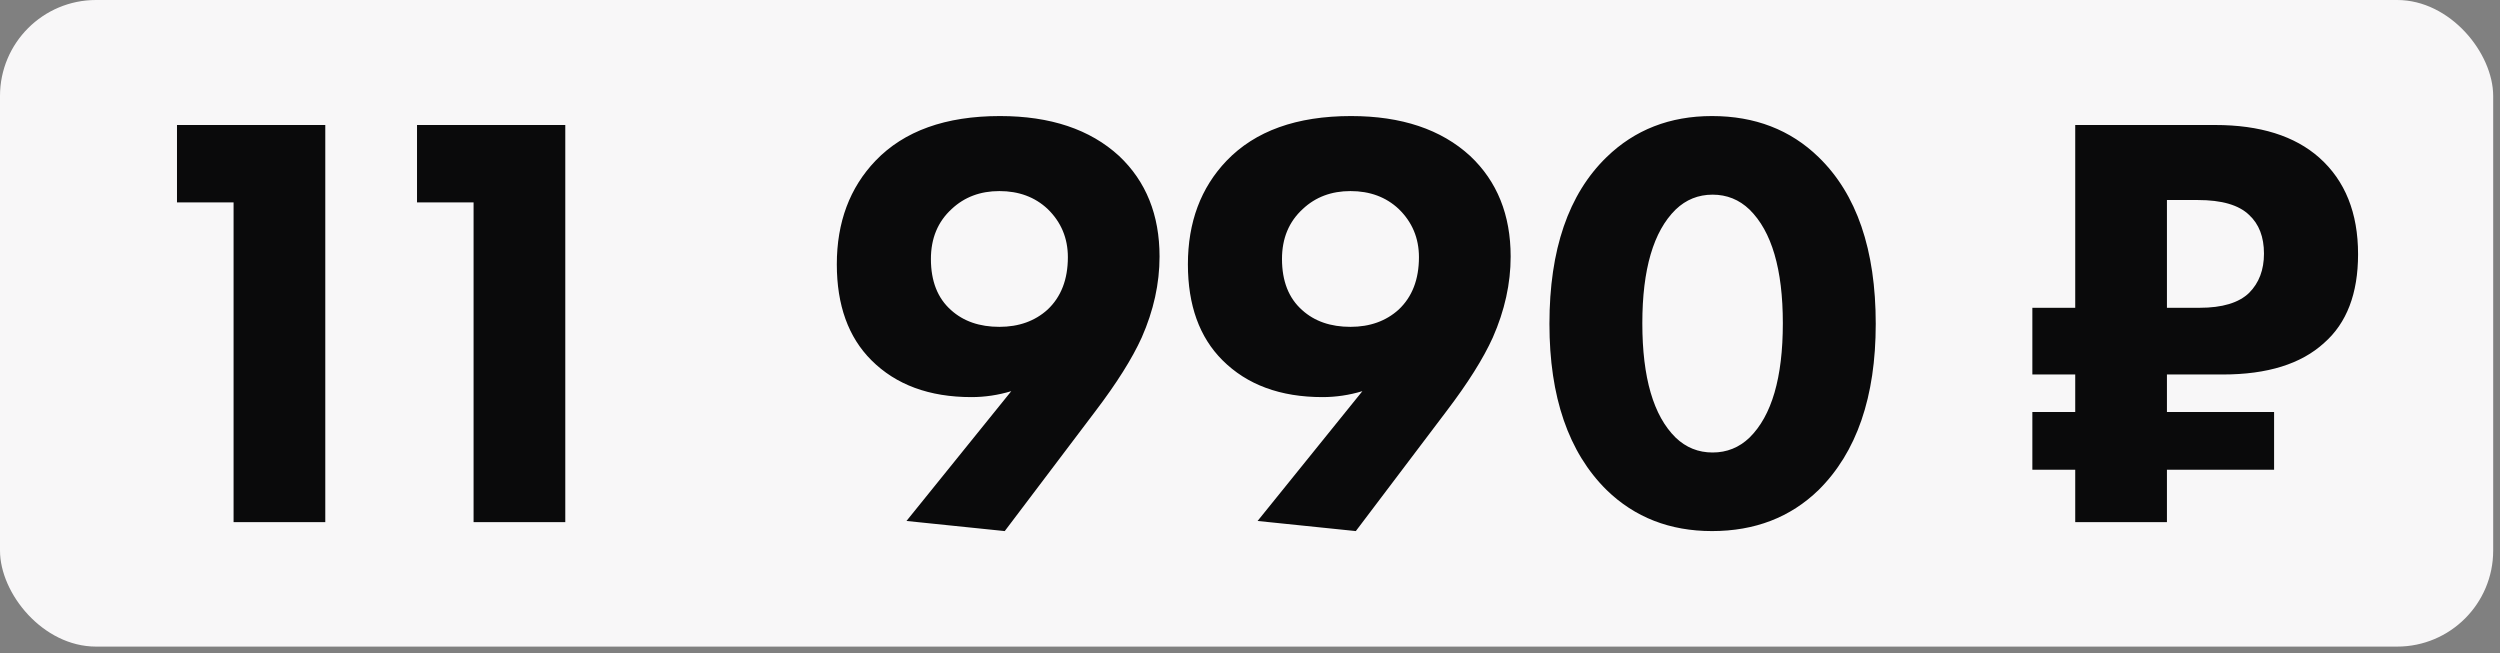
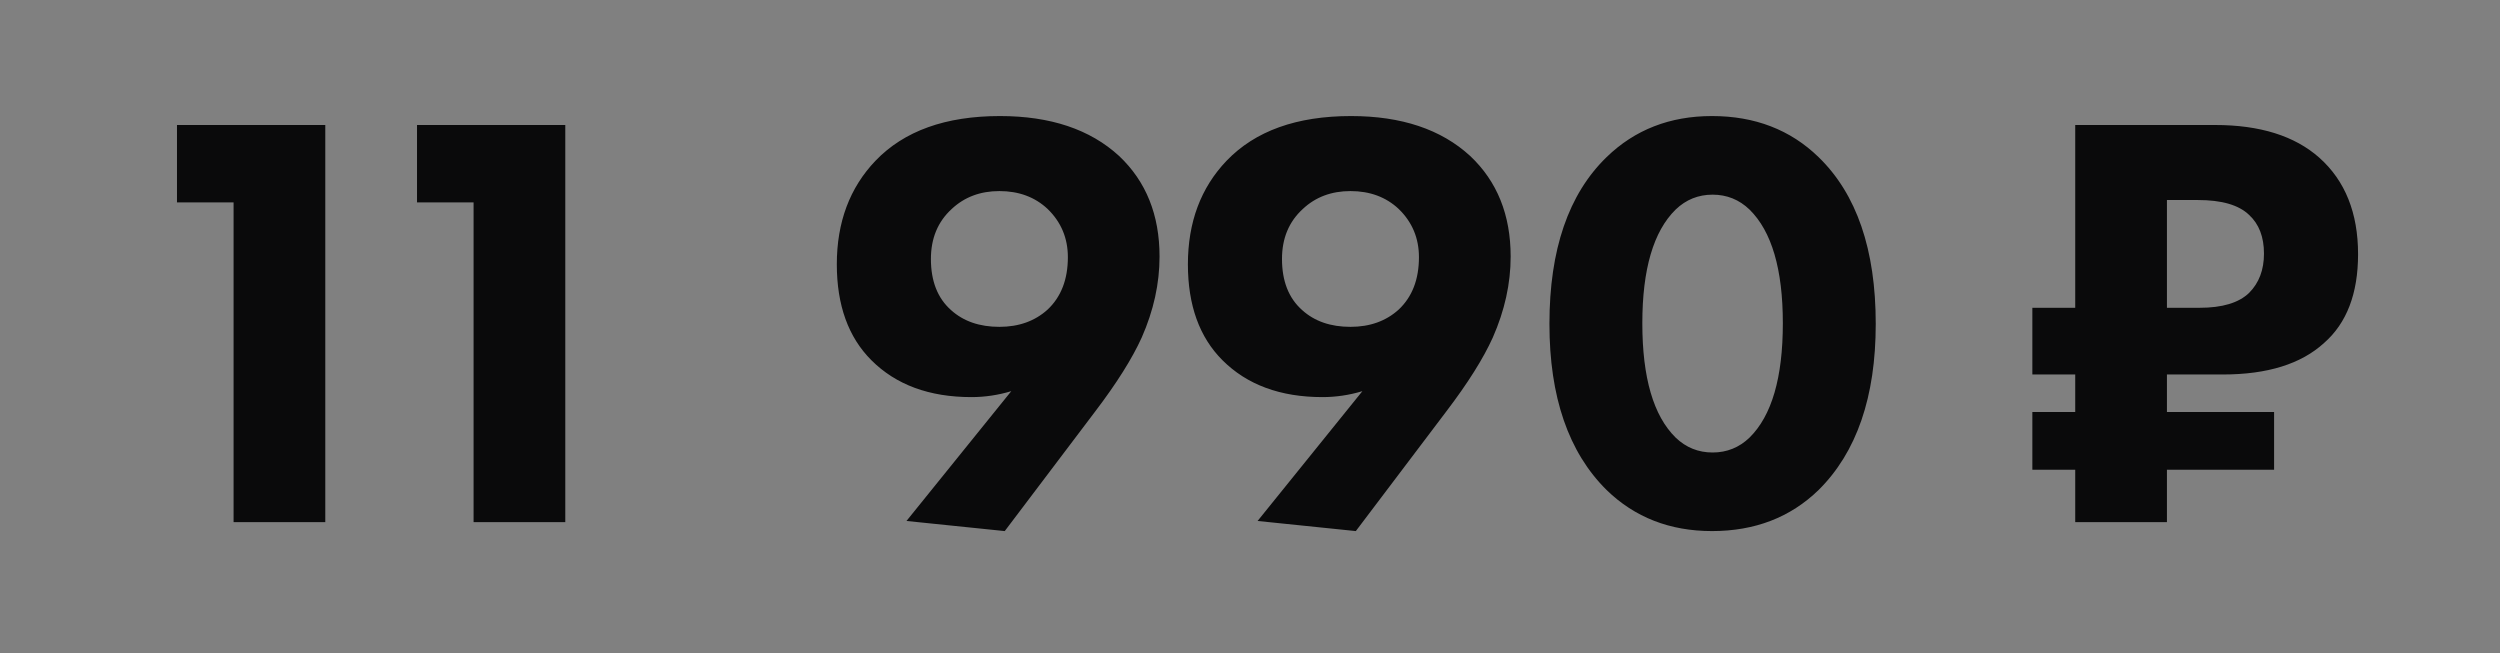
<svg xmlns="http://www.w3.org/2000/svg" width="88" height="23" viewBox="0 0 88 23" fill="none">
  <rect x="0" y="0" width="88" height="23" fill="#808080" stroke="none" />
-   <rect width="87.76" height="22.76" rx="3.38" fill="#F8F7F8" />
  <path d="M8.222 18.38V7.124H6.23V4.4H11.45V18.38H8.222ZM16.67 18.38V7.124H14.679V4.4H19.898V18.38H16.67ZM35.367 18.694L31.908 18.338L35.597 13.769C35.136 13.908 34.668 13.978 34.193 13.978C32.712 13.978 31.538 13.545 30.672 12.679C29.861 11.868 29.456 10.743 29.456 9.304C29.456 7.823 29.91 6.607 30.819 5.657C31.825 4.609 33.285 4.085 35.199 4.085C36.974 4.085 38.371 4.553 39.391 5.489C40.341 6.384 40.816 7.565 40.816 9.032C40.816 9.982 40.607 10.932 40.188 11.882C39.852 12.623 39.307 13.489 38.553 14.481L35.367 18.694ZM35.178 6.726C34.507 6.726 33.949 6.936 33.501 7.355C33.012 7.802 32.768 8.389 32.768 9.116C32.768 9.898 33.005 10.499 33.48 10.918C33.914 11.309 34.48 11.505 35.178 11.505C35.863 11.505 36.429 11.302 36.876 10.897C37.351 10.45 37.589 9.835 37.589 9.053C37.589 8.382 37.351 7.816 36.876 7.355C36.429 6.936 35.863 6.726 35.178 6.726ZM47.725 18.694L44.267 18.338L47.956 13.769C47.495 13.908 47.026 13.978 46.551 13.978C45.07 13.978 43.896 13.545 43.03 12.679C42.219 11.868 41.814 10.743 41.814 9.304C41.814 7.823 42.268 6.607 43.177 5.657C44.183 4.609 45.643 4.085 47.557 4.085C49.332 4.085 50.729 4.553 51.749 5.489C52.7 6.384 53.175 7.565 53.175 9.032C53.175 9.982 52.965 10.932 52.546 11.882C52.211 12.623 51.666 13.489 50.911 14.481L47.725 18.694ZM47.536 6.726C46.866 6.726 46.307 6.936 45.86 7.355C45.37 7.802 45.126 8.389 45.126 9.116C45.126 9.898 45.364 10.499 45.839 10.918C46.272 11.309 46.838 11.505 47.536 11.505C48.221 11.505 48.787 11.302 49.234 10.897C49.709 10.45 49.947 9.835 49.947 9.053C49.947 8.382 49.709 7.816 49.234 7.355C48.787 6.936 48.221 6.726 47.536 6.726ZM66.026 11.4C66.026 13.971 65.355 15.921 64.014 17.248C63.022 18.212 61.771 18.694 60.262 18.694C58.781 18.694 57.544 18.212 56.552 17.248C55.211 15.921 54.54 13.971 54.54 11.4C54.54 8.787 55.211 6.831 56.552 5.531C57.544 4.567 58.781 4.085 60.262 4.085C61.771 4.085 63.022 4.567 64.014 5.531C65.355 6.831 66.026 8.787 66.026 11.4ZM61.583 7.376C61.219 7.027 60.786 6.852 60.283 6.852C59.78 6.852 59.347 7.027 58.983 7.376C58.201 8.144 57.81 9.479 57.81 11.379C57.81 13.294 58.201 14.635 58.983 15.404C59.347 15.753 59.78 15.928 60.283 15.928C60.786 15.928 61.219 15.753 61.583 15.404C62.365 14.635 62.756 13.294 62.756 11.379C62.756 9.479 62.365 8.144 61.583 7.376ZM77.973 4.4C79.552 4.4 80.775 4.784 81.641 5.552C82.55 6.363 83.004 7.495 83.004 8.948C83.004 10.331 82.606 11.372 81.809 12.071C80.999 12.812 79.811 13.182 78.246 13.182H76.276V14.502H80.048V16.535H76.276V18.38H73.048V16.535H71.539V14.502H73.048V13.182H71.539V10.834H73.048V4.4H77.973ZM76.276 7.041V10.834H77.428C78.225 10.834 78.805 10.66 79.168 10.31C79.517 9.961 79.692 9.5 79.692 8.927C79.692 8.34 79.517 7.886 79.168 7.565C78.805 7.215 78.204 7.041 77.366 7.041H76.276Z" fill="#0A0A0B" />
</svg>